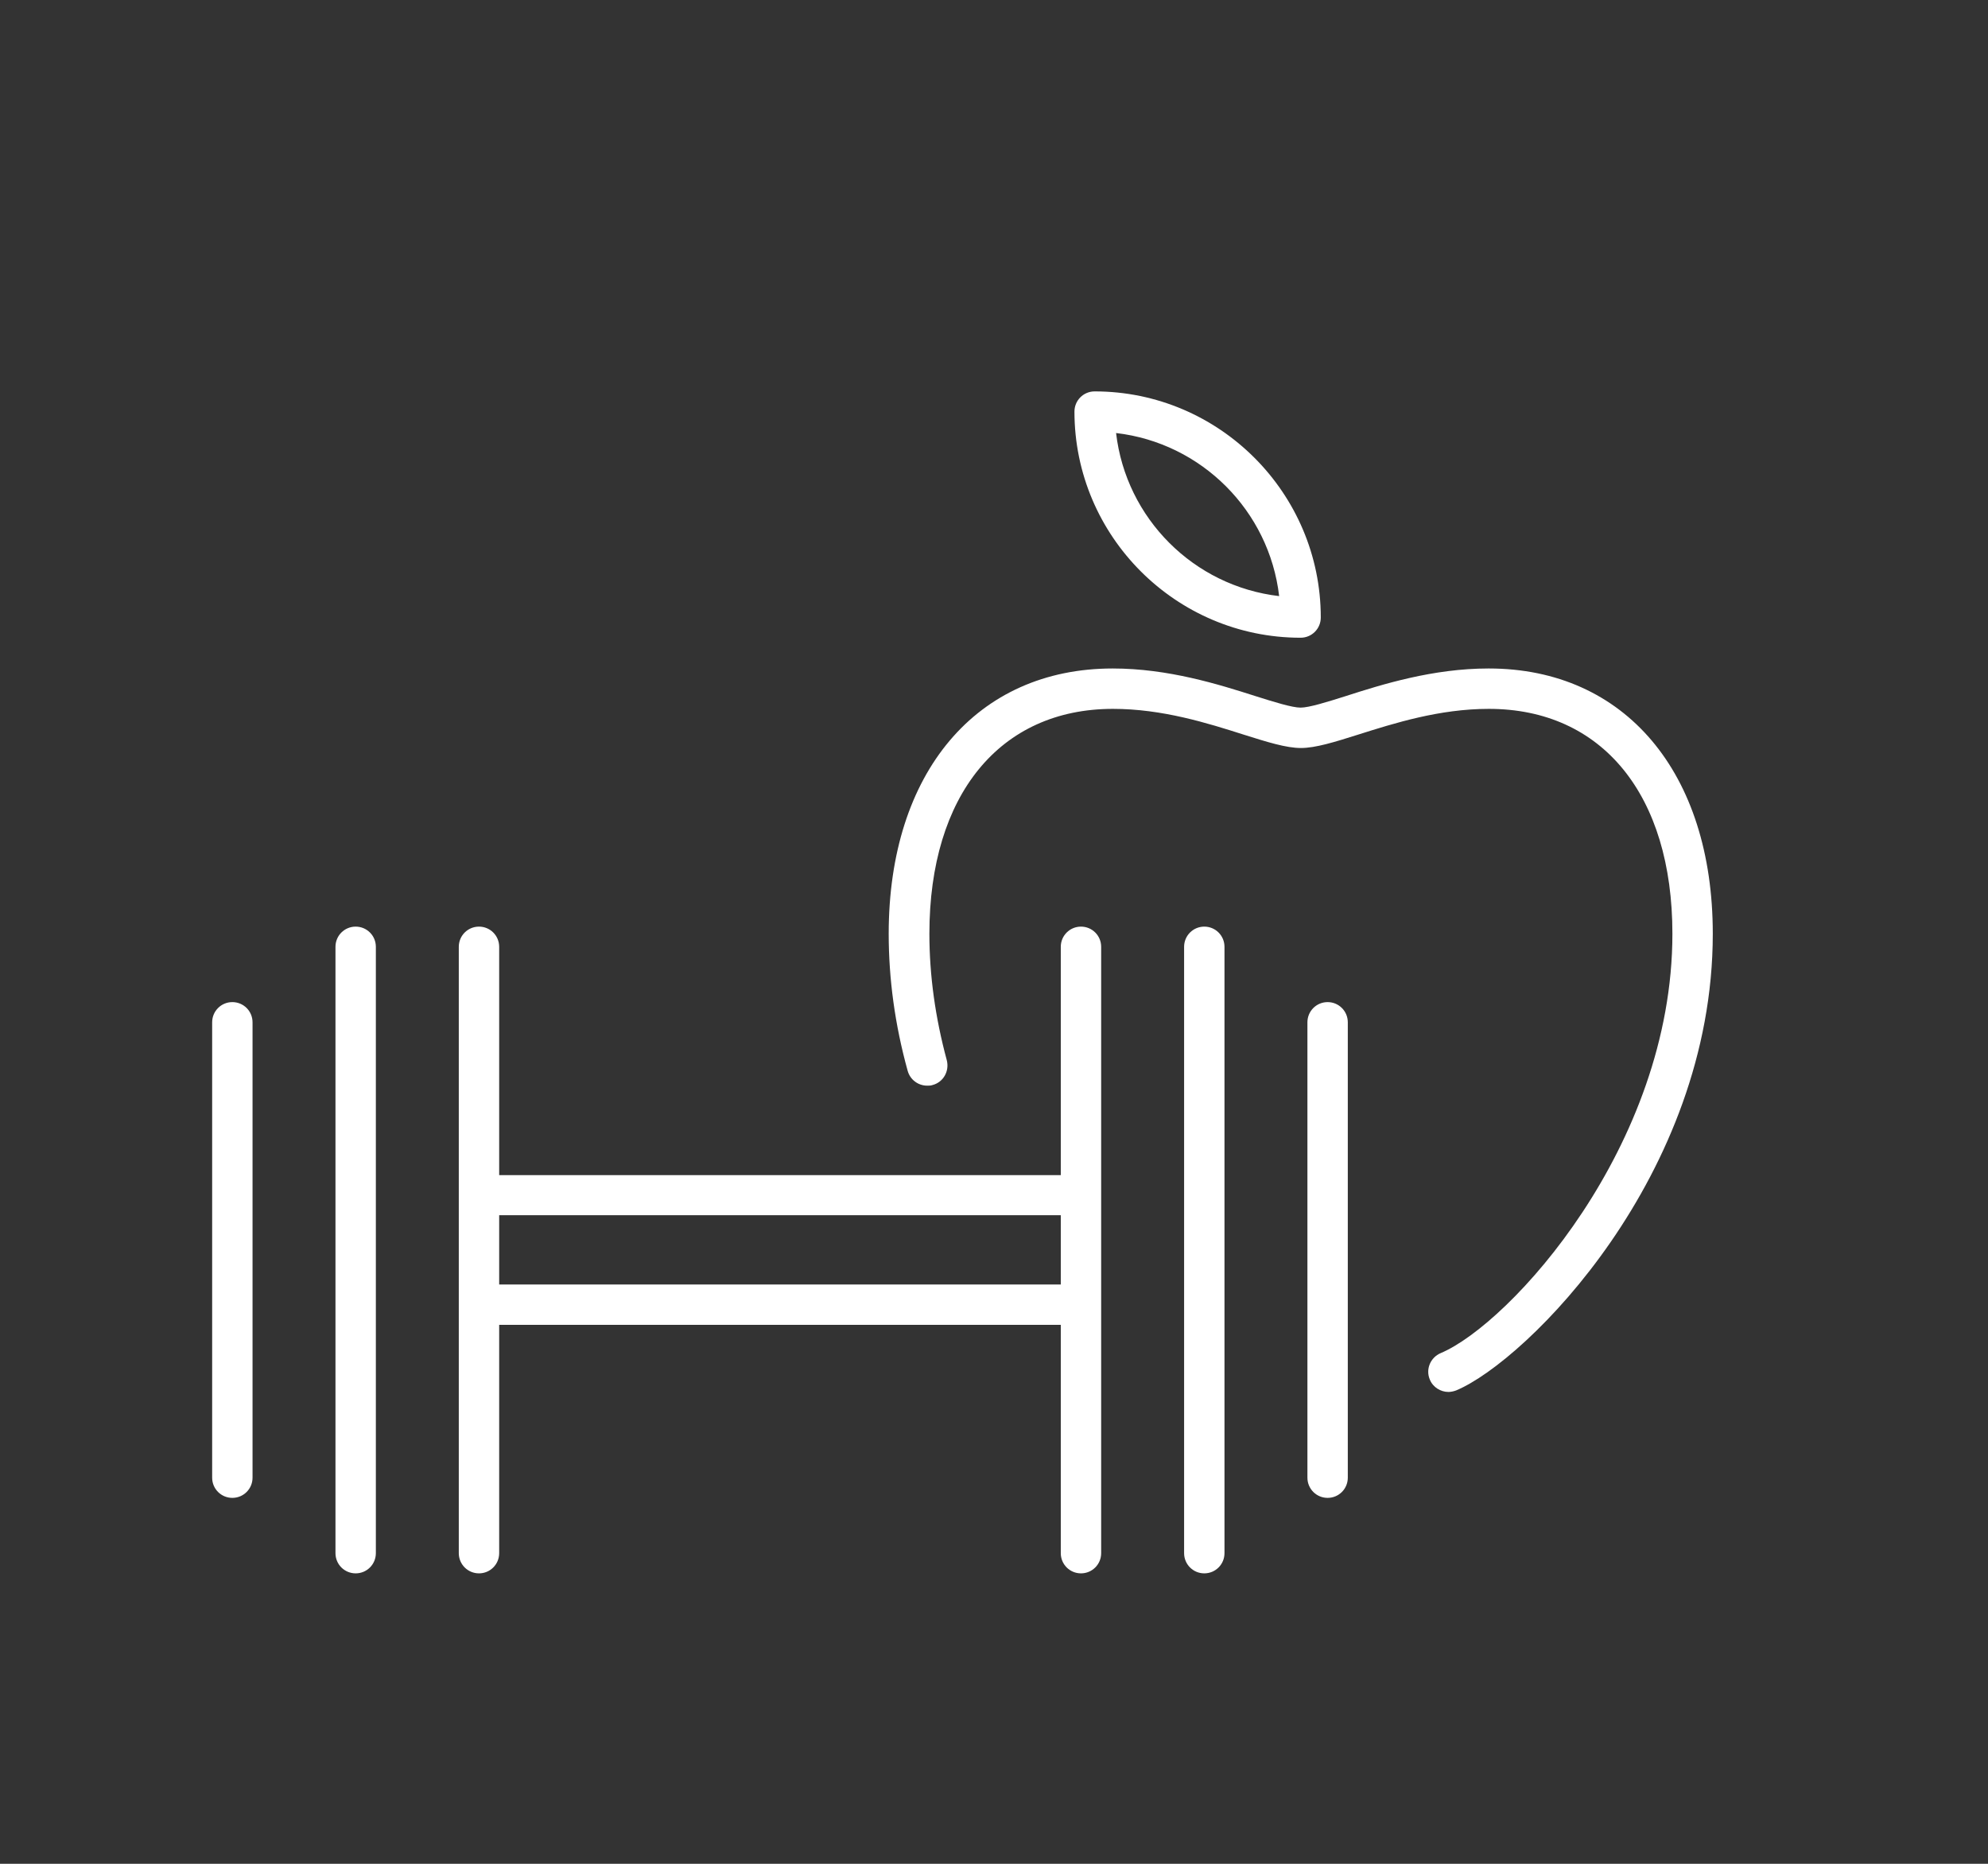
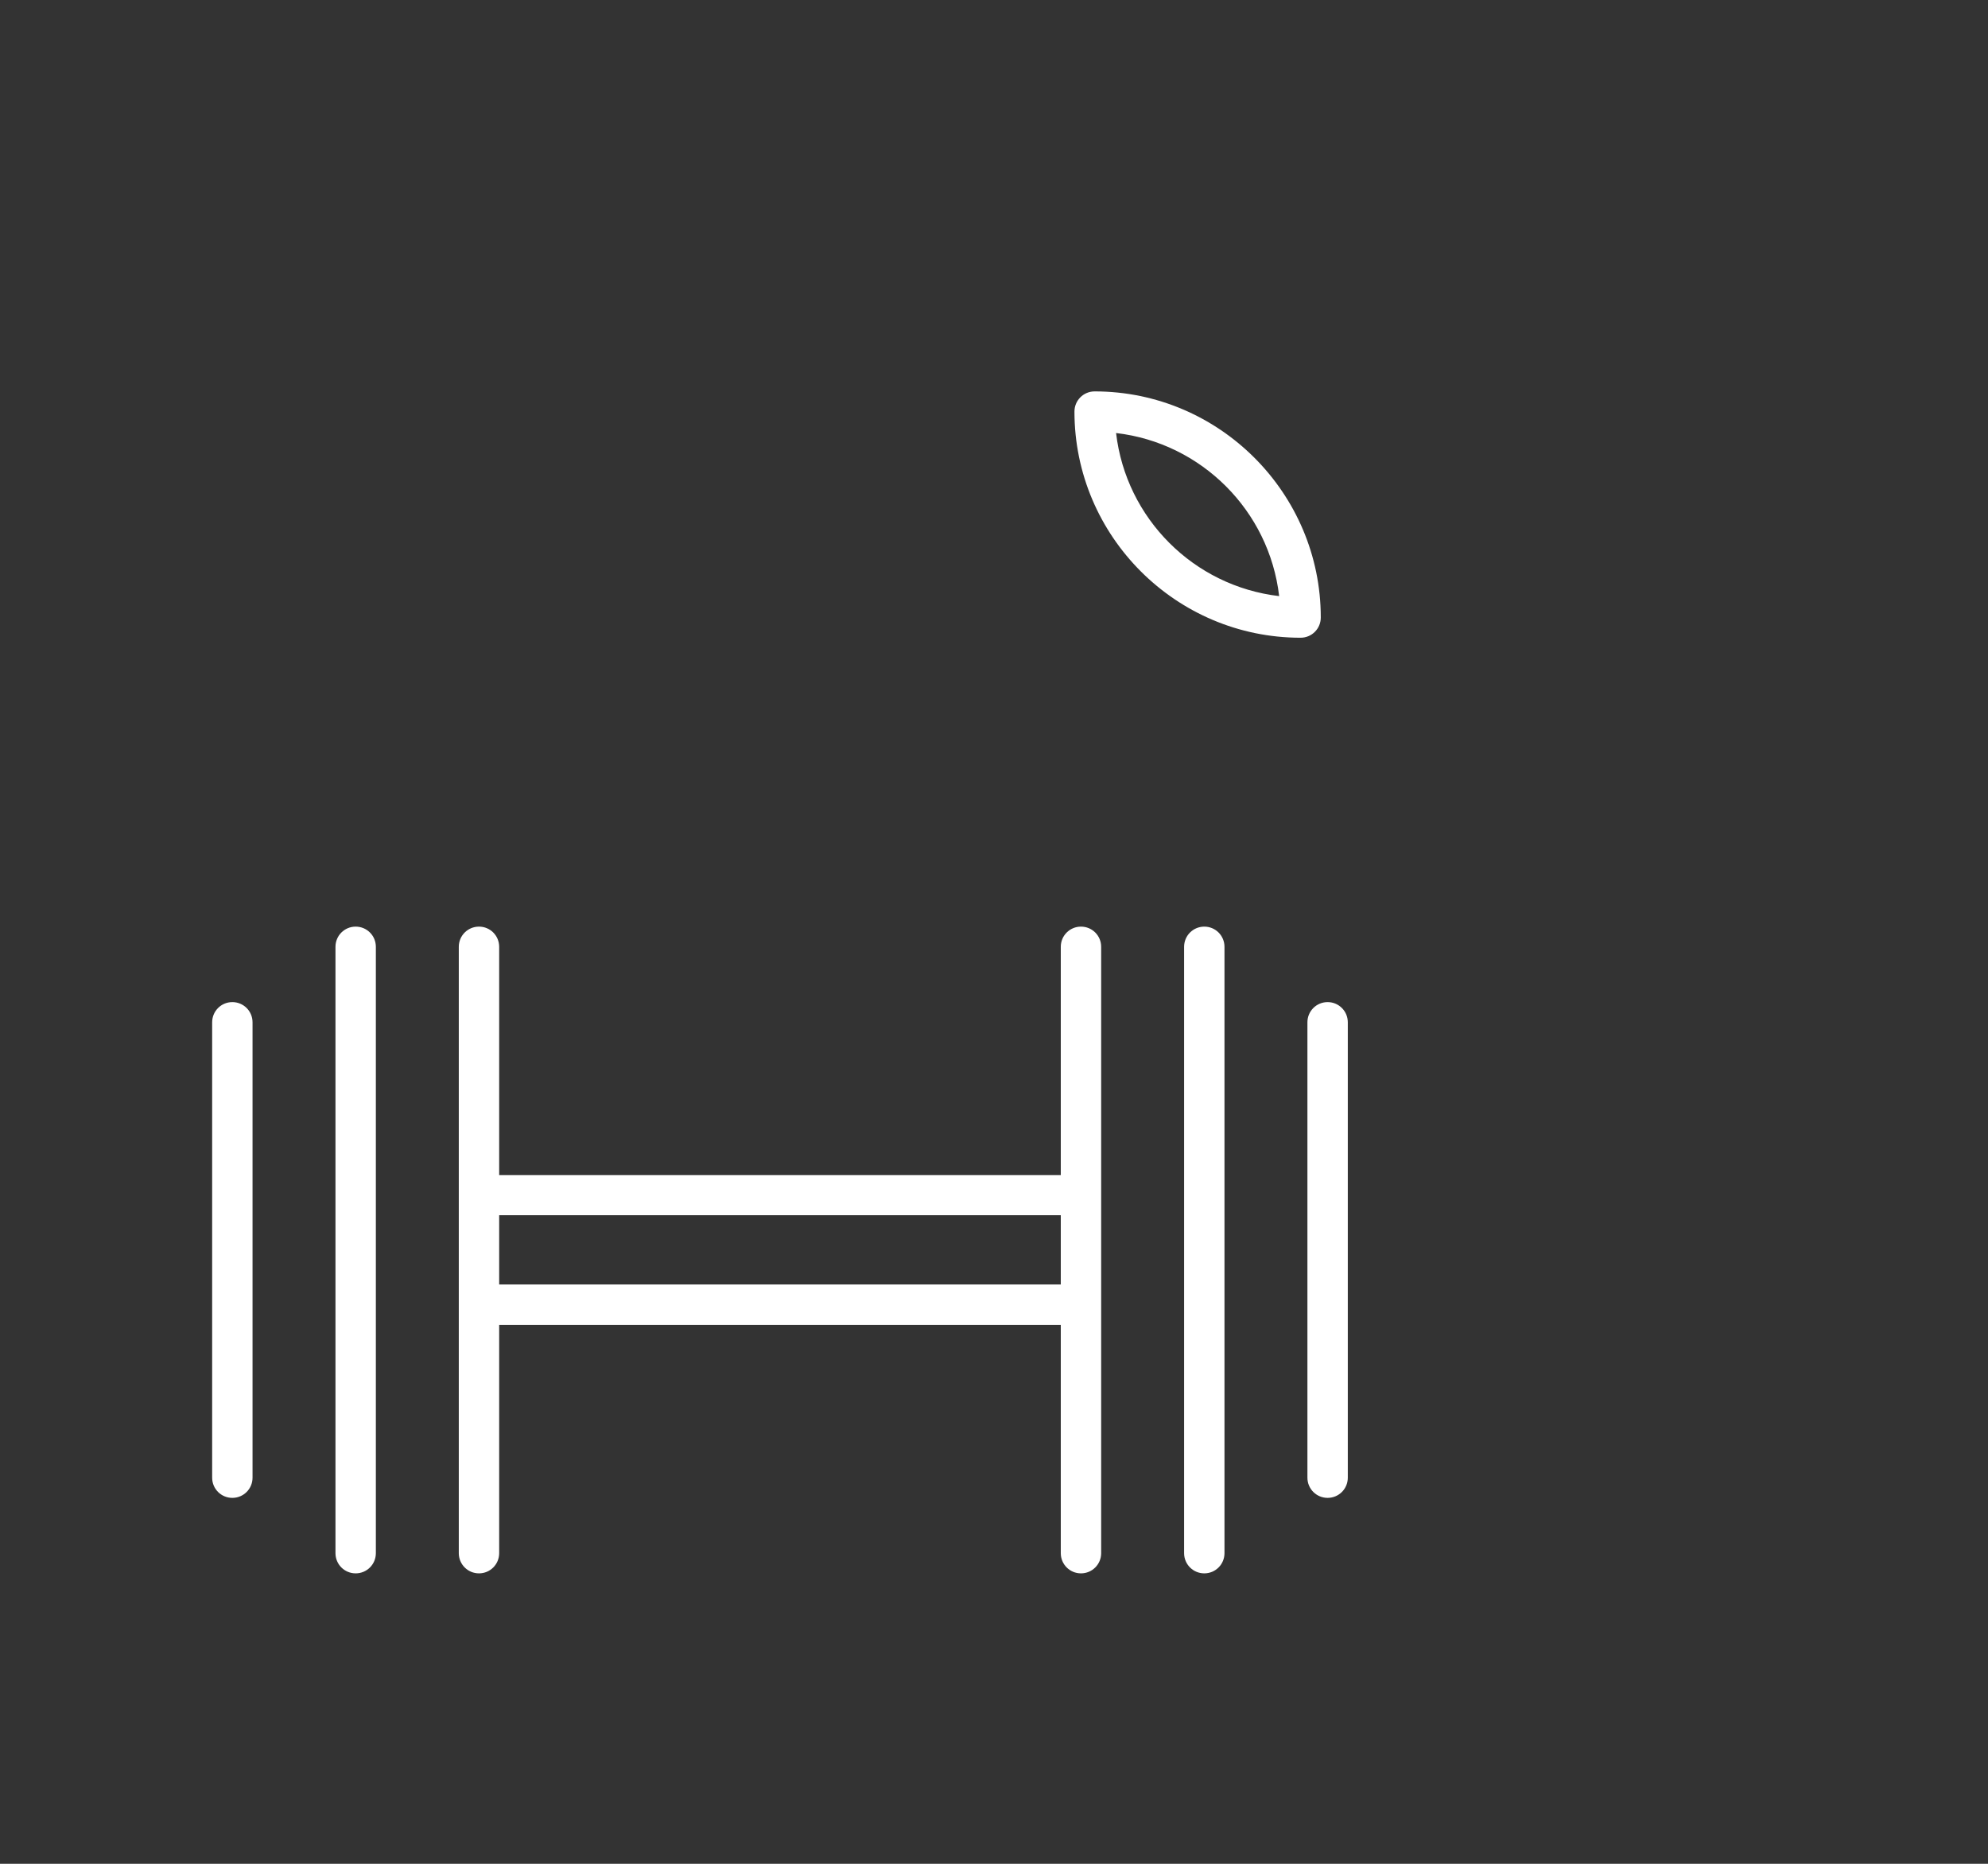
<svg xmlns="http://www.w3.org/2000/svg" id="uuid-6a5fdb2b-4391-4d12-a60e-299ccbc0e44c" width="64" height="60" viewBox="0 0 64 60">
  <rect x="0" y="0" width="64" height="60" fill="#333333" stroke="none" />
  <g id="uuid-f57fec40-7ad5-4a34-acb0-781ebc0120c5">
    <path d="M38.77,29.83c-.36,0-.65.29-.65.65v19.52c0,.36.29.65.65.65s.65-.29.65-.65v-19.52c0-.36-.29-.65-.65-.65Z" style="fill:#fff;" />
    <path d="M34.8,29.83c-.36,0-.65.29-.65.65v7.35h-18.08v-7.35c0-.36-.29-.65-.65-.65s-.65.29-.65.65v19.52c0,.36.29.65.65.65s.65-.29.65-.65v-7.35h18.08v7.35c0,.36.29.65.65.65s.65-.29.65-.65v-19.52c0-.36-.29-.65-.65-.65ZM16.07,41.35v-2.23h18.08v2.23h-18.08Z" style="fill:#fff;" />
    <path d="M42.74,32.26c-.36,0-.65.29-.65.65v14.66c0,.36.29.65.65.65s.65-.29.65-.65v-14.66c0-.36-.29-.65-.65-.65Z" style="fill:#fff;" />
    <path d="M11.45,29.83c-.36,0-.65.29-.65.65v19.52c0,.36.29.65.65.65s.65-.29.65-.65v-19.52c0-.36-.29-.65-.65-.65Z" style="fill:#fff;" />
    <path d="M7.48,32.26c-.36,0-.65.29-.65.65v14.66c0,.36.29.65.65.65s.65-.29.65-.65v-14.66c0-.36-.29-.65-.65-.65Z" style="fill:#fff;" />
-     <path d="M47.92,21.52c-1.79,0-3.42.51-4.6.89-.6.19-1.18.37-1.45.37s-.85-.18-1.45-.37c-1.19-.38-2.81-.89-4.6-.89-4.38,0-7.21,3.35-7.21,8.54,0,1.45.2,2.93.61,4.41.08.29.34.48.63.48.06,0,.11,0,.17-.02.35-.09.55-.45.46-.8-.37-1.37-.56-2.73-.56-4.07,0-4.47,2.27-7.24,5.91-7.24,1.59,0,3.05.46,4.21.83.76.24,1.37.43,1.84.43s1.08-.19,1.84-.43c1.17-.37,2.62-.83,4.21-.83,3.65,0,5.91,2.77,5.91,7.24,0,6.84-5.23,12.56-7.46,13.5-.33.14-.49.52-.35.85.1.25.35.4.6.4.08,0,.17-.02.25-.05,2.27-.95,8.26-6.92,8.26-14.7,0-5.19-2.83-8.54-7.21-8.54Z" style="fill:#fff;" />
    <path d="M41.87,20.53c.36,0,.65-.29.65-.65,0-4.01-3.27-7.28-7.28-7.28-.36,0-.65.29-.65.65,0,4.01,3.27,7.28,7.28,7.28ZM41.18,19.19c-2.75-.32-4.93-2.5-5.25-5.25,2.75.32,4.93,2.5,5.25,5.25Z" style="fill:#fff;" />
    <rect width="64" height="60" style="fill:none;" />
  </g>
</svg>